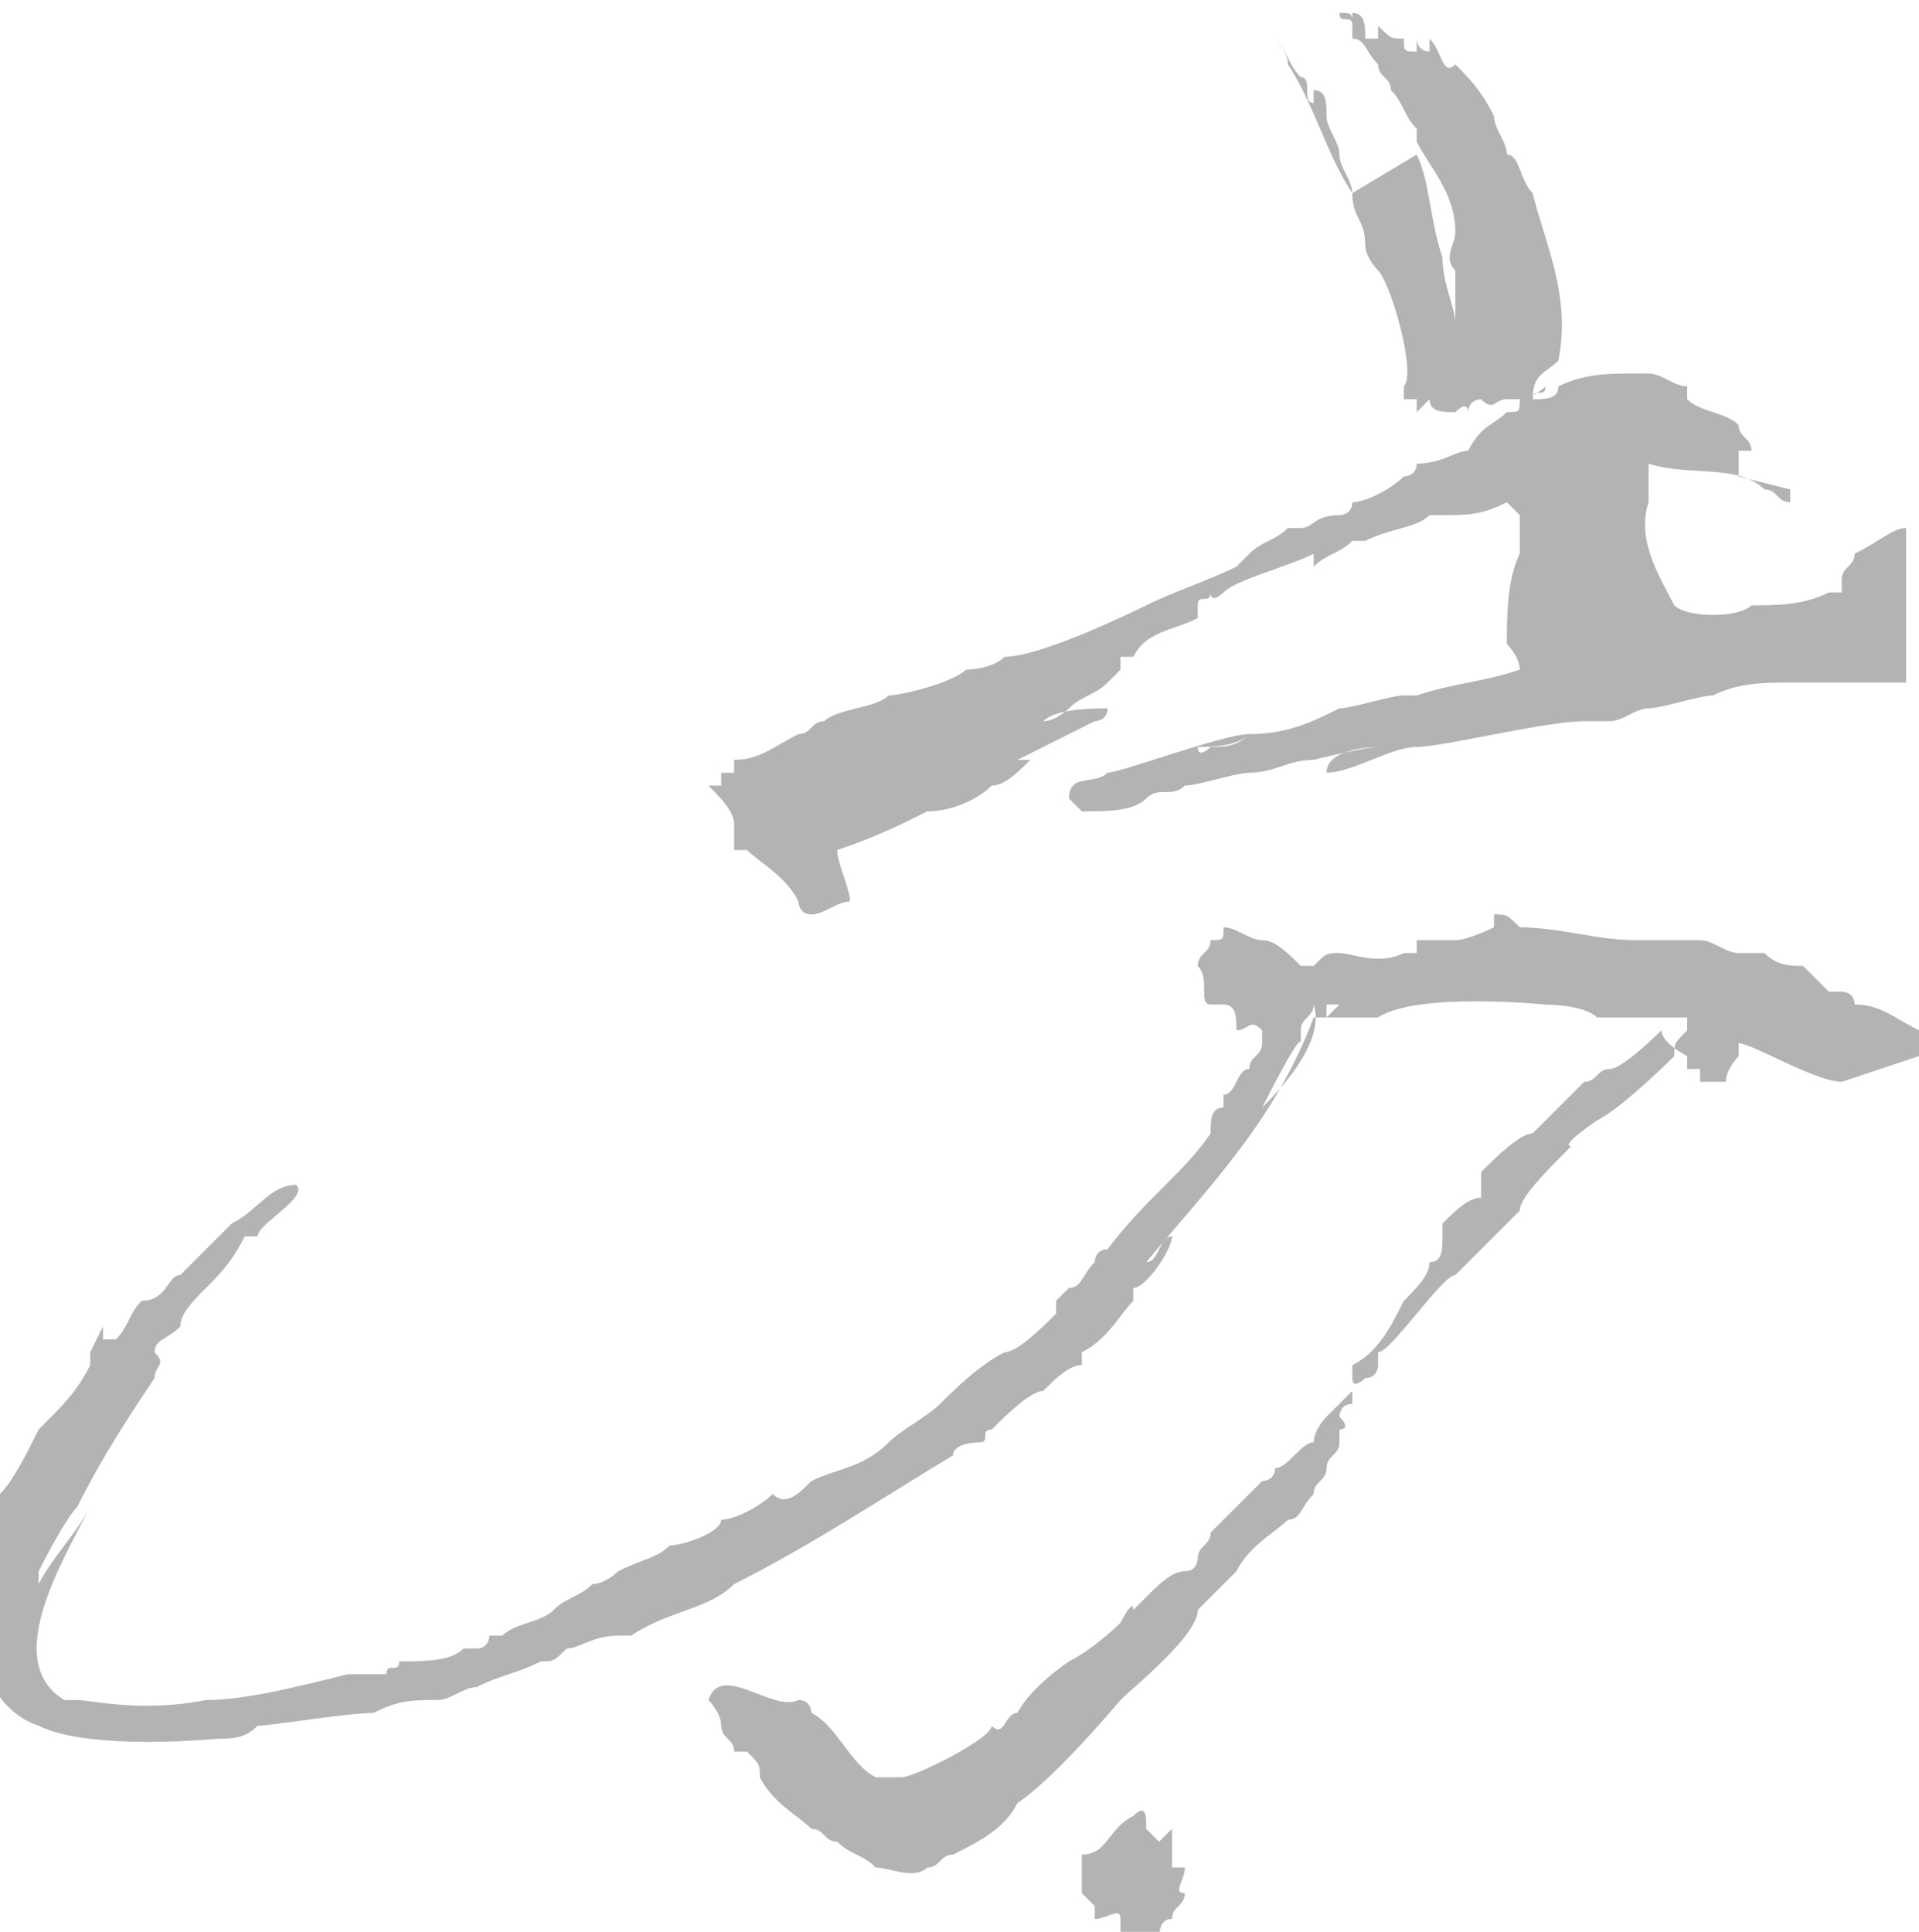
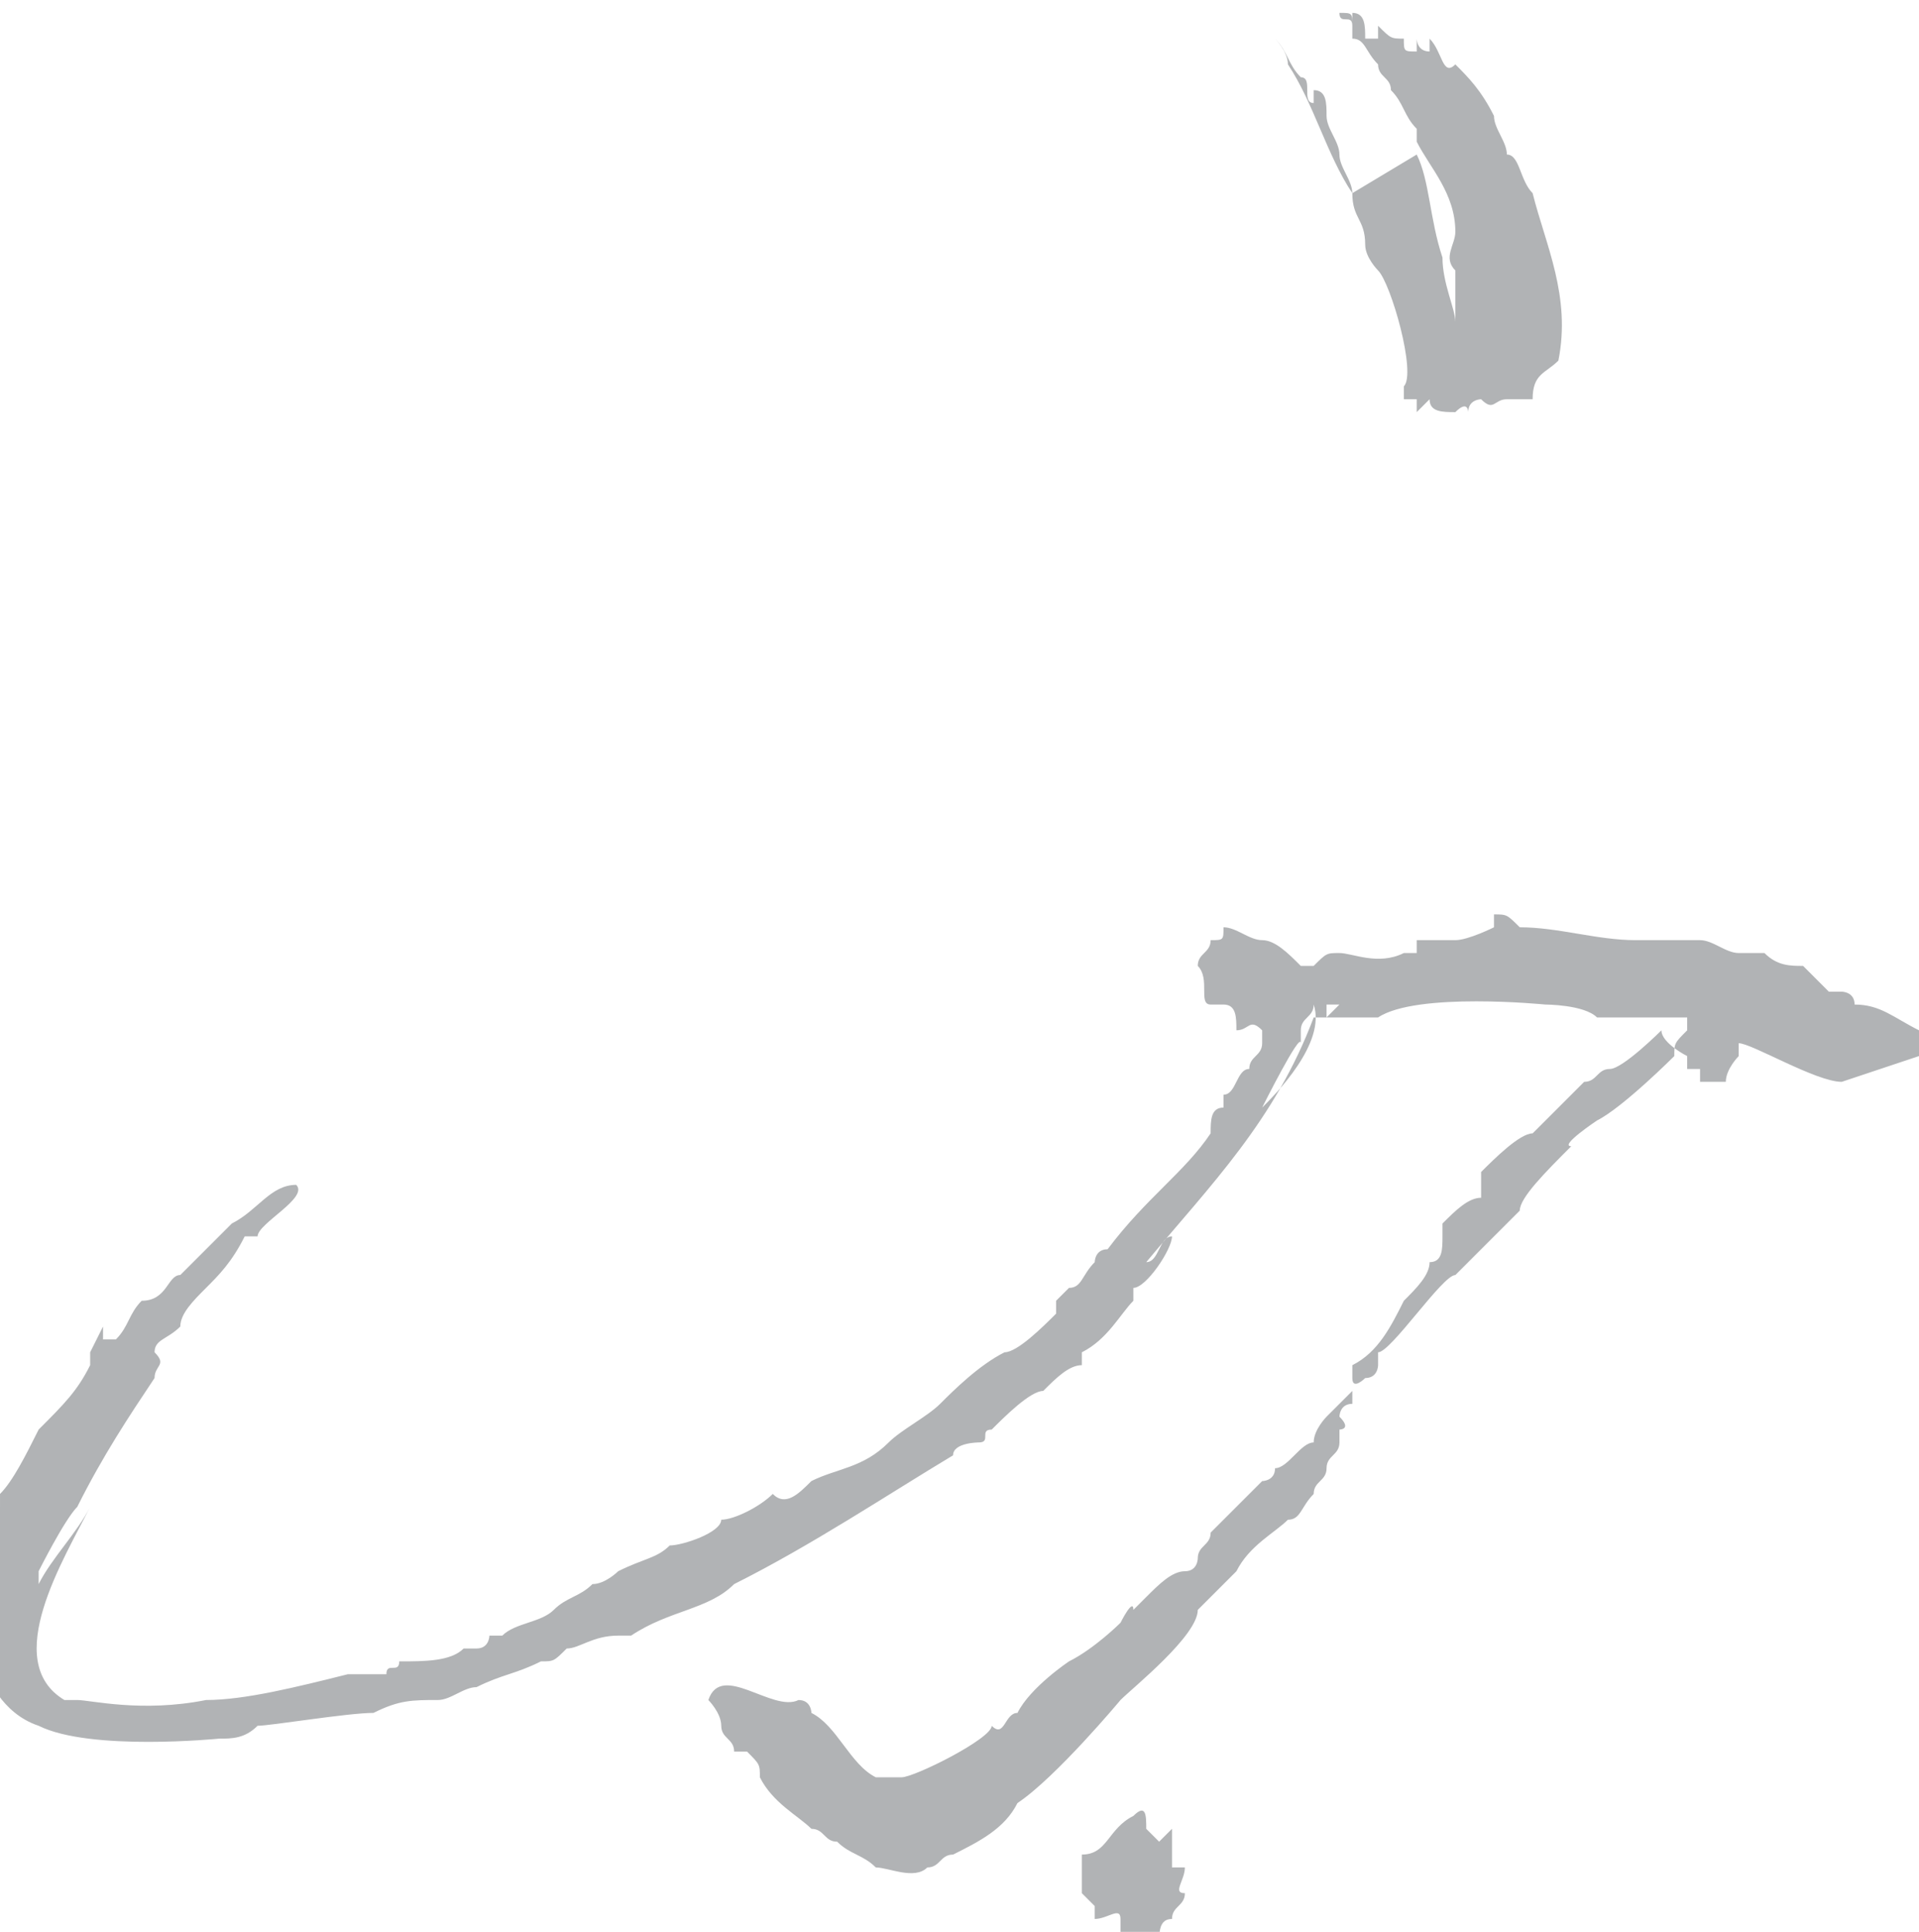
<svg xmlns="http://www.w3.org/2000/svg" xml:space="preserve" width="149px" height="150px" version="1.0" style="shape-rendering:geometricPrecision; text-rendering:geometricPrecision; image-rendering:optimizeQuality; fill-rule:evenodd; clip-rule:evenodd" viewBox="0 0 149 150">
  <defs>
    <style type="text/css">
   
    .fil0 {fill:#B1B3B5}
   
  </style>
  </defs>
  <g id="Ebene_x0020_1">
    <g id="_2156149621136">
-       <path class="fil0" d="M139 38c0,0 0,1 0,1 -1,0 -1,-1 -2,-1 -2,-2 -6,-1 -9,-2l0 0c0,0 0,1 0,1 0,1 0,1 0,2 -1,3 1,6 2,8 1,1 5,1 6,0 0,0 0,0 0,0 2,0 4,0 6,-1 0,0 1,0 1,0 0,0 0,0 0,0 0,0 0,0 0,-1 0,-1 1,-1 1,-2 0,0 0,0 0,0 2,-1 3,-2 4,-2l0 12c-3,0 -6,0 -9,0 -2,0 -4,0 -6,1 -1,0 -4,1 -5,1 -1,0 -2,1 -3,1 0,0 -2,0 -2,0 -3,0 -11,2 -13,2 -2,0 -5,2 -7,2 0,-2 4,-2 4,-2 -1,0 -5,1 -5,1 -2,0 -3,1 -5,1l0 0c-1,0 -4,1 -5,1 -1,1 -2,0 -3,1 0,0 0,0 0,0 -1,1 -3,1 -5,1 0,0 0,0 0,0 0,0 0,0 -1,-1 0,-2 2,-1 3,-2 0,0 0,0 0,0 1,0 9,-3 11,-3 -1,1 -3,1 -4,1 0,1 1,0 1,0 1,0 2,0 3,-1 3,0 5,-1 7,-2 1,0 4,-1 5,-1 0,0 0,0 1,0 3,-1 5,-1 8,-2 0,0 0,0 0,0 0,-1 -1,-2 -1,-2 0,-2 0,-5 1,-7 0,0 0,-1 0,-1 0,0 0,-1 0,-2 0,0 -1,-1 -1,-1 -2,1 -3,1 -5,1 0,0 0,0 0,0 0,0 -1,0 -1,0 -1,1 -3,1 -5,2 0,0 -1,0 -1,0 -1,1 -2,1 -3,2 0,0 0,0 0,-1 -2,1 -6,2 -7,3 0,0 -1,1 -1,0 0,0 0,0 0,0 0,1 -1,0 -1,1 0,0 0,1 0,1 -2,1 -4,1 -5,3 0,0 0,0 -1,0 0,0 0,1 0,1 0,0 -1,1 -1,1 -1,1 -2,1 -3,2 0,0 -1,1 -2,1 1,-1 4,-1 5,-1 0,1 -1,1 -1,1 -2,1 -4,2 -6,3 0,0 0,0 1,0 -1,1 -2,2 -3,2 0,0 0,0 0,0 -1,1 -3,2 -5,2 -2,1 -4,2 -7,3 0,1 1,3 1,4 -1,0 -2,1 -3,1 -1,0 -1,-1 -1,-1 0,0 0,0 0,0 -1,-2 -3,-3 -4,-4 -1,0 -1,0 -1,0 0,0 0,-1 0,-1 0,0 0,0 0,0 0,0 0,-1 0,-1 0,0 0,0 0,0 0,-1 -1,-2 -2,-3 0,0 0,0 1,0 0,0 0,0 0,-1 0,0 0,0 1,0 0,-1 0,-1 0,-1 2,0 3,-1 5,-2 1,0 1,-1 2,-1 1,-1 4,-1 5,-2 1,0 5,-1 6,-2 0,0 2,0 3,-1 3,0 11,-4 11,-4 2,-1 5,-2 7,-3 0,0 1,-1 1,-1 1,-1 2,-1 3,-2 0,0 1,0 1,0 1,0 1,-1 3,-1 0,0 1,0 1,-1 1,0 3,-1 4,-2 0,0 1,0 1,-1 2,0 3,-1 4,-1 1,-2 2,-2 3,-3 1,0 1,0 1,-1 1,0 2,-1 2,-1 0,1 -1,0 -1,1 1,0 2,0 2,-1 0,0 0,0 0,0 2,-1 4,-1 6,-1 0,0 0,0 0,0 0,0 1,0 1,0 1,0 2,1 3,1 0,0 0,1 0,1 1,1 3,1 4,2 0,1 1,1 1,2 0,0 0,0 -1,0 0,0 0,0 0,1 0,0 0,0 0,1 0,0 0,0 0,0z" />
      <path class="fil0" d="M101 80c0,0 0,0 0,0 0,0 0,0 0,1 0,-1 -3,5 -3,5 1,-1 5,-5 4,-8l0 0c0,1 -1,1 -1,2zm48 2l0 -2c-2,-1 -3,-2 -5,-2 0,0 0,0 0,0 0,-1 -1,-1 -1,-1 0,0 -1,0 -1,0 0,0 -2,-2 -2,-2 -1,0 -2,0 -3,-1 -1,0 -1,0 -1,0l0 0c0,0 -1,0 -1,0 -1,0 -2,-1 -3,-1 0,0 -2,0 -2,0 -1,0 -2,0 -3,0l0 0c-3,0 -6,-1 -9,-1 -1,-1 -1,-1 -2,-1 0,0 0,0 0,1 0,0 -2,1 -3,1 0,0 -2,0 -3,0 0,0 0,1 0,1 0,0 0,0 -1,0 -2,1 -4,0 -5,0 0,0 0,0 0,0 -1,0 -1,0 -2,1 0,0 -1,0 -1,0 -1,-1 -2,-2 -3,-2 -1,0 -2,-1 -3,-1 0,1 0,1 -1,1 0,1 -1,1 -1,2 1,1 0,3 1,3 1,0 1,0 1,0 1,0 1,1 1,2 1,0 1,-1 2,0 0,0 0,1 0,1 0,1 -1,1 -1,2 -1,0 -1,2 -2,2 0,0 0,0 0,1 -1,0 -1,1 -1,2 -2,3 -5,5 -8,9 -1,0 -1,1 -1,1 -1,1 -1,2 -2,2 0,0 -1,1 -1,1 0,0 0,0 0,1 -1,1 -3,3 -4,3 -2,1 -4,3 -5,4 0,0 0,0 0,0 -1,1 -3,2 -4,3 0,0 0,0 0,0 -2,2 -4,2 -6,3 -1,1 -2,2 -3,1 -1,1 -3,2 -4,2 0,1 -3,2 -4,2 -1,1 -2,1 -4,2 0,0 -1,1 -2,1 -1,1 -2,1 -3,2 0,0 0,0 0,0 -1,1 -3,1 -4,2 0,0 0,0 -1,0 0,0 0,1 -1,1 0,0 0,0 -1,0 -1,1 -3,1 -5,1 0,1 -1,0 -1,1 0,0 -1,0 -1,0 -1,0 -1,0 -2,0 0,0 0,0 0,0 -4,1 -8,2 -11,2 -5,1 -9,0 -10,0 0,0 0,0 -1,0 -5,-3 0,-11 2,-15 -1,2 -3,4 -4,6 0,0 0,0 0,-1 0,0 2,-4 3,-5 2,-4 4,-7 6,-10 0,0 0,0 0,0 0,-1 1,-1 0,-2 0,-1 1,-1 2,-2 0,0 0,0 0,0 0,-1 1,-2 2,-3 1,-1 2,-2 3,-4 0,0 0,0 1,0 0,-1 4,-3 3,-4 -2,0 -3,2 -5,3 -1,1 -3,3 -4,4 -1,0 -1,2 -3,2 -1,1 -1,2 -2,3 0,0 0,0 -1,0 0,0 0,0 0,-1 0,0 -1,2 -1,2 0,0 0,1 0,1 0,0 0,0 0,0 -1,2 -2,3 -4,5 -1,2 -2,4 -3,5 0,0 0,0 0,1 -2,2 -3,8 -1,12l0 1c0,0 1,3 4,4 4,2 14,1 14,1 1,0 2,0 3,-1 0,0 0,0 0,0 1,0 7,-1 9,-1 2,-1 3,-1 5,-1 1,0 2,-1 3,-1 2,-1 3,-1 5,-2 0,0 0,0 0,0 1,0 1,0 2,-1 1,0 2,-1 4,-1 0,0 0,0 1,0 3,-2 6,-2 8,-4 6,-3 12,-7 17,-10 0,-1 2,-1 2,-1 1,0 0,-1 1,-1 1,-1 3,-3 4,-3 1,-1 2,-2 3,-2 0,0 0,-1 0,-1 2,-1 3,-3 4,-4 0,0 0,0 0,0 0,0 0,0 0,-1 1,0 3,-3 3,-4 0,0 0,0 0,0 0,0 0,0 0,0 -1,0 -1,2 -2,2 5,-6 10,-11 13,-19 2,0 4,0 5,0 3,-2 13,-1 13,-1 0,0 3,0 4,1 1,0 2,0 2,0 2,0 5,0 5,0 0,1 0,1 0,1 -1,1 -1,1 -1,2 0,0 -4,4 -6,5 0,0 -3,2 -2,2 -2,2 -4,4 -4,5 0,0 -4,4 -5,5 -1,0 -5,6 -6,6 0,0 0,1 0,1 0,0 0,1 -1,1 -1,1 -2,2 -3,3 0,0 -1,1 -1,2 -1,0 -2,2 -3,2 0,1 -1,1 -1,1 0,0 0,0 0,0 -1,1 -3,3 -4,4 0,1 -1,1 -1,2 0,0 0,0 0,0 0,0 0,1 -1,1 -1,0 -2,1 -3,2 0,0 -1,1 -1,1 0,0 0,0 0,0 0,-1 -1,1 -1,1 0,0 -2,2 -4,3 0,0 -3,2 -4,4 -1,0 -1,2 -2,1 0,1 -6,4 -7,4 0,0 -1,0 -2,0 -2,-1 -3,-4 -5,-5 0,0 0,-1 -1,-1 -2,1 -6,-3 -7,0 0,0 1,1 1,2 0,0 0,0 0,0 0,1 1,1 1,2l1 0c1,1 1,1 1,2 0,0 0,0 0,0 1,2 3,3 4,4 0,0 0,0 0,0 1,0 1,1 2,1 1,1 2,1 3,2 1,0 3,1 4,0 1,0 1,-1 2,-1 0,0 0,0 0,0 2,-1 4,-2 5,-4 3,-2 8,-8 8,-8 1,-1 6,-5 6,-7 1,-1 2,-2 3,-3 0,0 0,0 0,0 1,-2 3,-3 4,-4 1,0 1,-1 2,-2 0,-1 1,-1 1,-2 0,0 0,0 0,0 0,-1 1,-1 1,-2 0,0 0,0 0,-1 0,0 1,0 0,-1 0,0 0,-1 1,-1 0,0 0,0 0,-1 0,0 0,0 1,-1 0,0 -1,1 -1,0 0,0 0,0 0,-1 2,-1 3,-3 4,-5 1,-1 2,-2 2,-3 1,0 1,-1 1,-2 0,0 0,0 0,0 0,0 0,-1 0,-1 1,-1 2,-2 3,-2 0,-1 0,-1 0,-2 1,-1 3,-3 4,-3 0,0 4,-4 4,-4 1,0 1,-1 2,-1 0,0 0,0 0,0 1,0 4,-3 4,-3 0,1 2,2 2,2 0,0 0,0 0,1 0,0 1,0 1,0 0,0 0,0 0,1 0,0 2,0 2,0 0,-1 1,-2 1,-2 0,-1 0,-1 0,-1 1,0 6,3 8,3zm-46 -4c0,1 0,1 0,1 0,0 1,-1 1,-1 0,0 -1,0 -1,0z" />
-       <path class="fil0" d="M90 142c0,0 0,0 0,0l0 0c0,0 0,0 0,0zm1 0c0,0 0,1 0,1 0,0 0,0 0,0 0,1 0,1 0,2 0,0 1,0 1,0 0,1 -1,2 0,2 0,1 -1,1 -1,2 -1,0 -1,1 -1,2 0,0 0,0 0,0 0,0 -1,0 -1,0 0,0 0,-1 0,-1 -1,0 -1,0 -2,0 0,0 0,-1 0,-1 0,-1 -1,0 -2,0 0,0 0,0 0,-1 0,0 0,0 -1,-1 0,-1 0,-1 0,-1 0,0 0,-1 0,-2 2,0 2,-2 4,-3 0,0 0,0 0,0 1,-1 1,0 1,1 0,0 1,1 1,1z" />
+       <path class="fil0" d="M90 142c0,0 0,0 0,0l0 0c0,0 0,0 0,0zm1 0c0,0 0,1 0,1 0,0 0,0 0,0 0,1 0,1 0,2 0,0 1,0 1,0 0,1 -1,2 0,2 0,1 -1,1 -1,2 -1,0 -1,1 -1,2 0,0 0,0 0,0 0,0 -1,0 -1,0 0,0 0,-1 0,-1 -1,0 -1,0 -2,0 0,0 0,-1 0,-1 0,-1 -1,0 -2,0 0,0 0,0 0,-1 0,0 0,0 -1,-1 0,-1 0,-1 0,-1 0,0 0,-1 0,-2 2,0 2,-2 4,-3 0,0 0,0 0,0 1,-1 1,0 1,1 0,0 1,1 1,1" />
      <path class="fil0" d="M110 12c0,0 0,0 0,0 1,2 1,5 2,8 0,0 0,0 0,0 0,2 1,4 1,5 0,0 0,-2 0,-2 0,-1 0,-2 0,-2 -1,-1 0,-2 0,-3 0,-3 -2,-5 -3,-7 0,0 0,0 0,-1 -1,-1 -1,-2 -2,-3 0,-1 -1,-1 -1,-2 -1,-1 -1,-2 -2,-2 0,0 0,-1 0,-1 0,-1 0,-1 -1,-1 0,1 1,0 1,1 0,0 0,-1 0,-1 1,0 1,1 1,2 0,0 0,0 1,0 0,0 0,0 0,-1 1,1 1,1 2,1 0,1 0,1 1,1 0,0 0,-1 0,-1 0,0 0,1 1,1 0,0 0,0 0,0 0,0 0,-1 0,-1 1,1 1,3 2,2 1,1 2,2 3,4 0,0 0,0 0,0 0,1 1,2 1,3 1,0 1,2 2,3 0,0 0,0 0,0 1,4 3,8 2,13 0,0 0,0 0,0 -1,1 -2,1 -2,3 0,0 -1,0 -1,0 0,0 0,0 -1,0 -1,0 -1,1 -2,0 0,0 -1,0 -1,1 0,0 0,-1 -1,0 0,0 0,0 0,0 -1,0 -2,0 -2,-1 0,0 0,0 -1,1 0,0 0,0 0,-1 0,0 0,0 -1,0 0,0 0,-1 0,-1 1,-1 -1,-8 -2,-9 0,0 -1,-1 -1,-2 0,0 0,0 0,0 0,-2 -1,-2 -1,-4 -2,-3 -3,-7 -5,-10 0,-1 -1,-2 -1,-2 1,1 1,2 2,3 0,0 0,0 0,0 1,0 0,2 1,2 0,0 0,0 0,-1 1,0 1,1 1,2 0,1 1,2 1,3 0,0 0,0 0,0 0,1 1,2 1,3z" />
    </g>
  </g>
</svg>